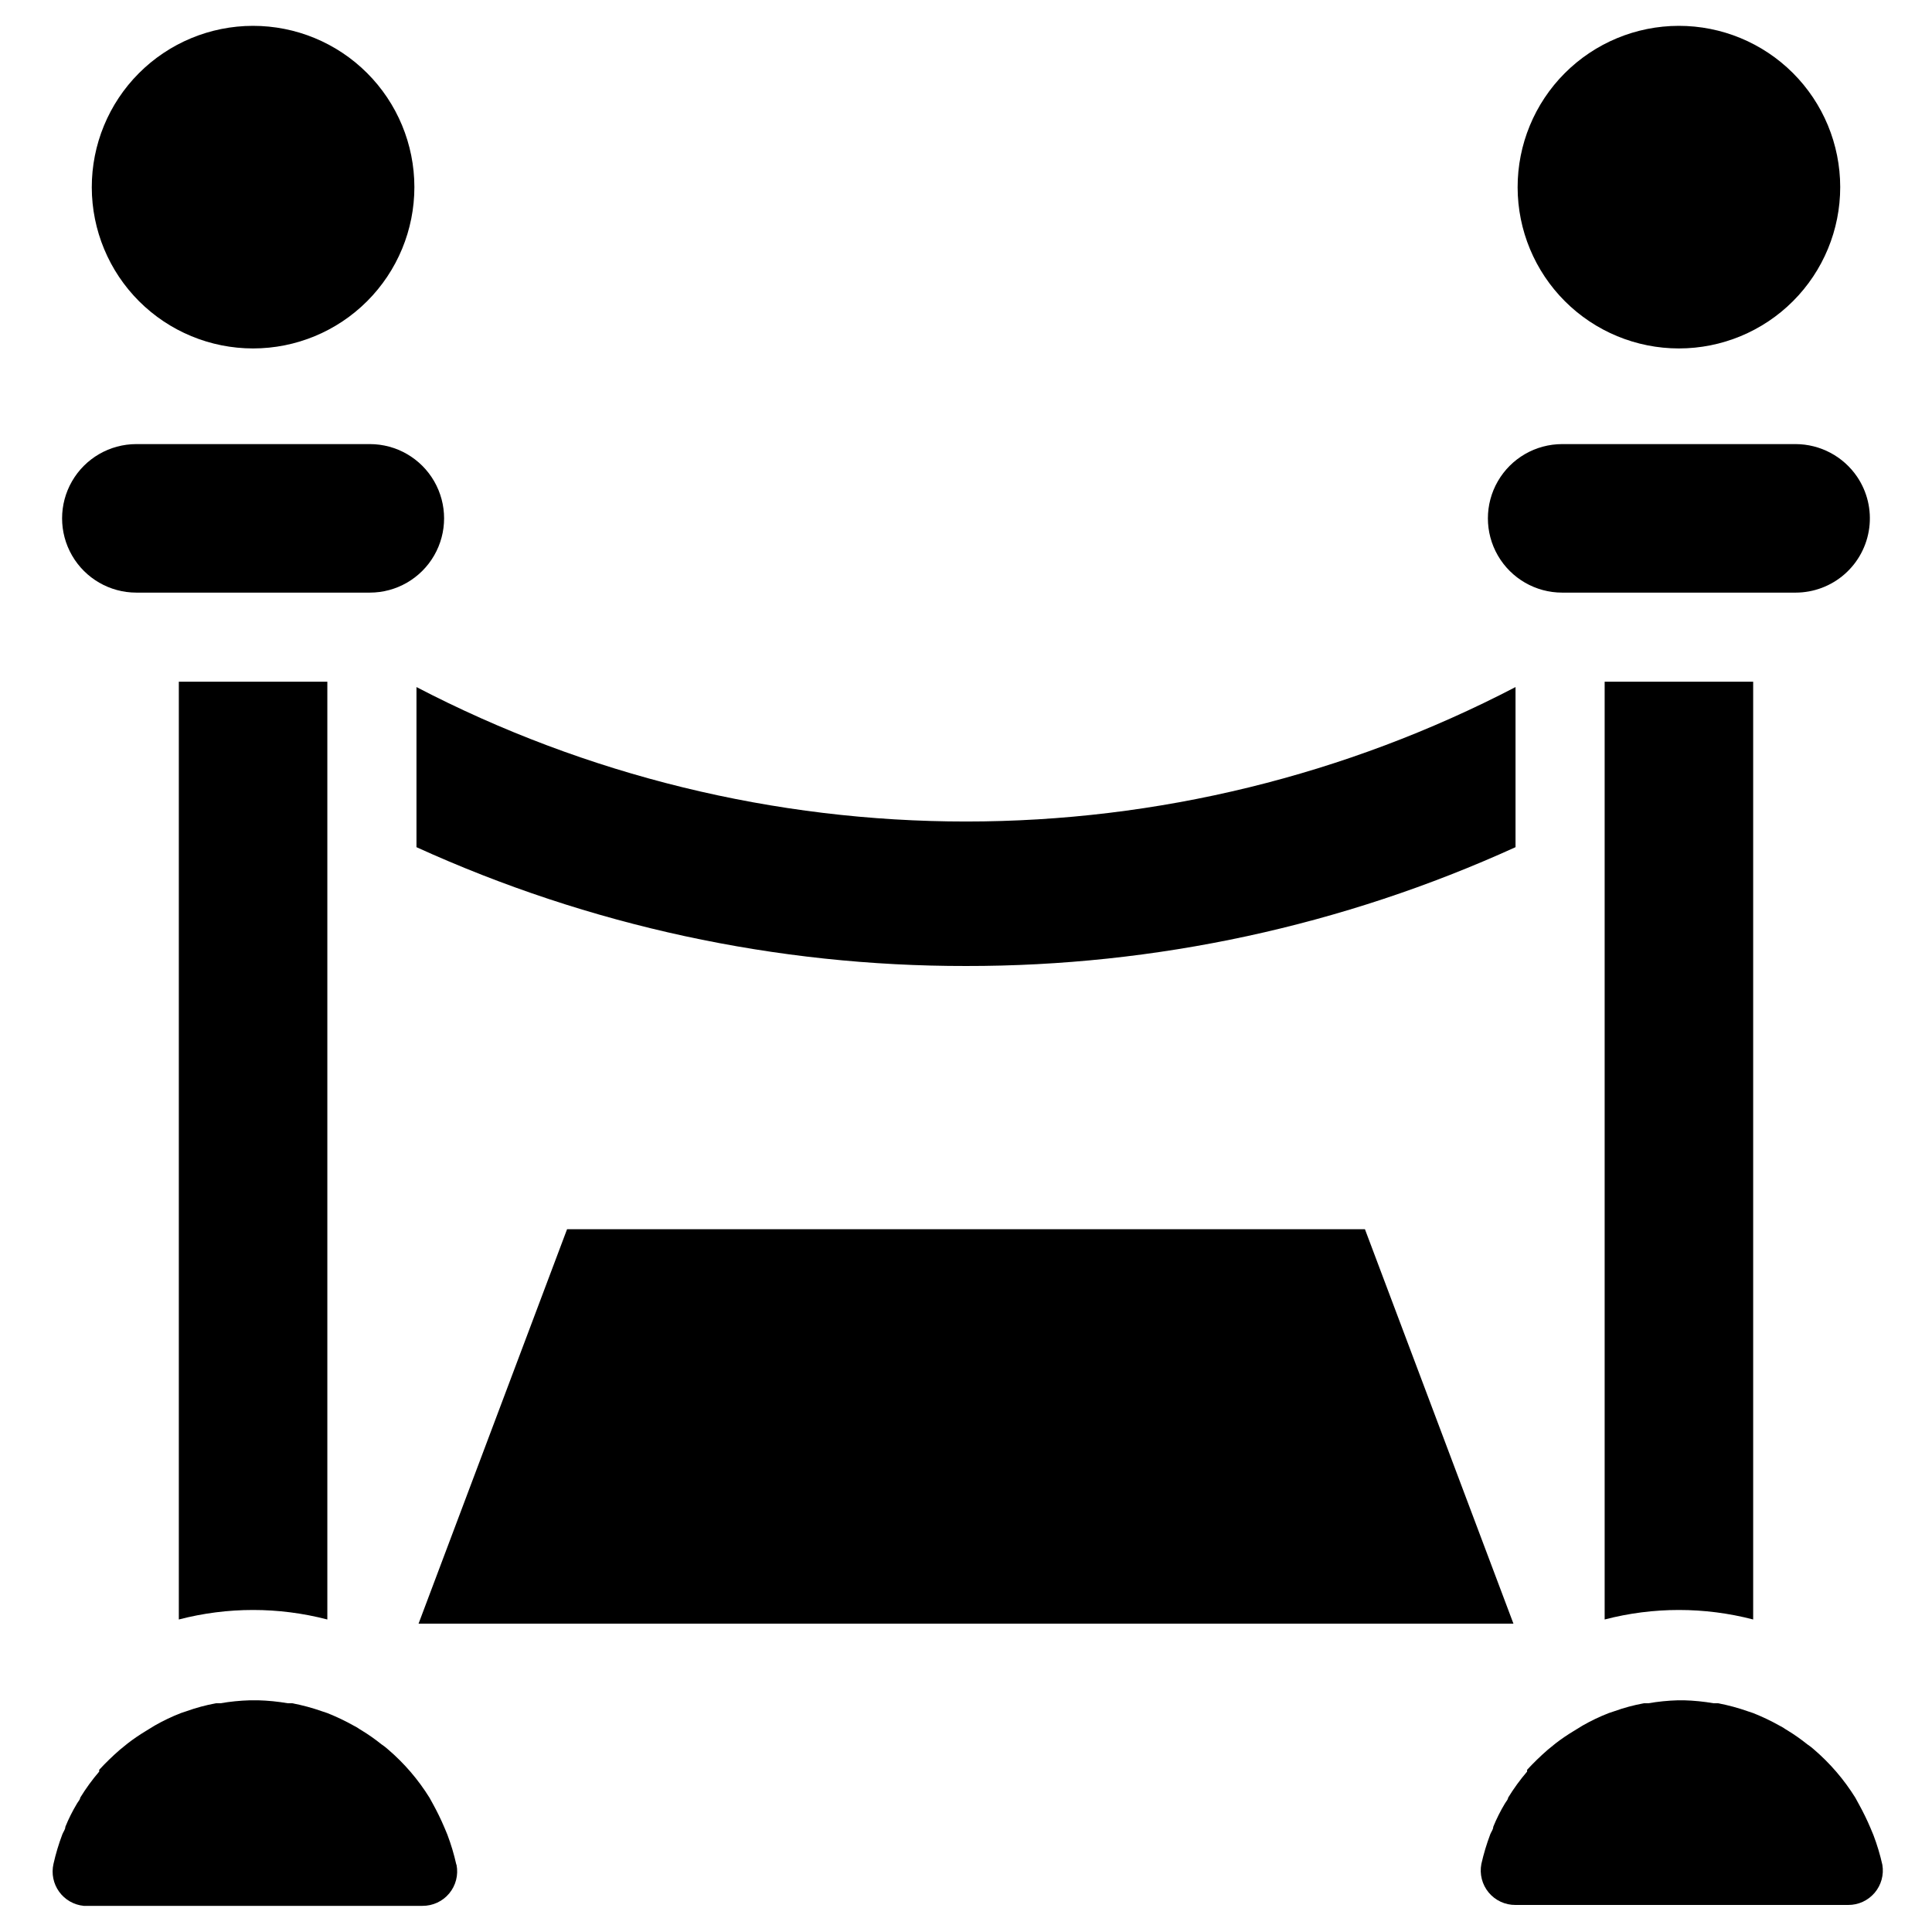
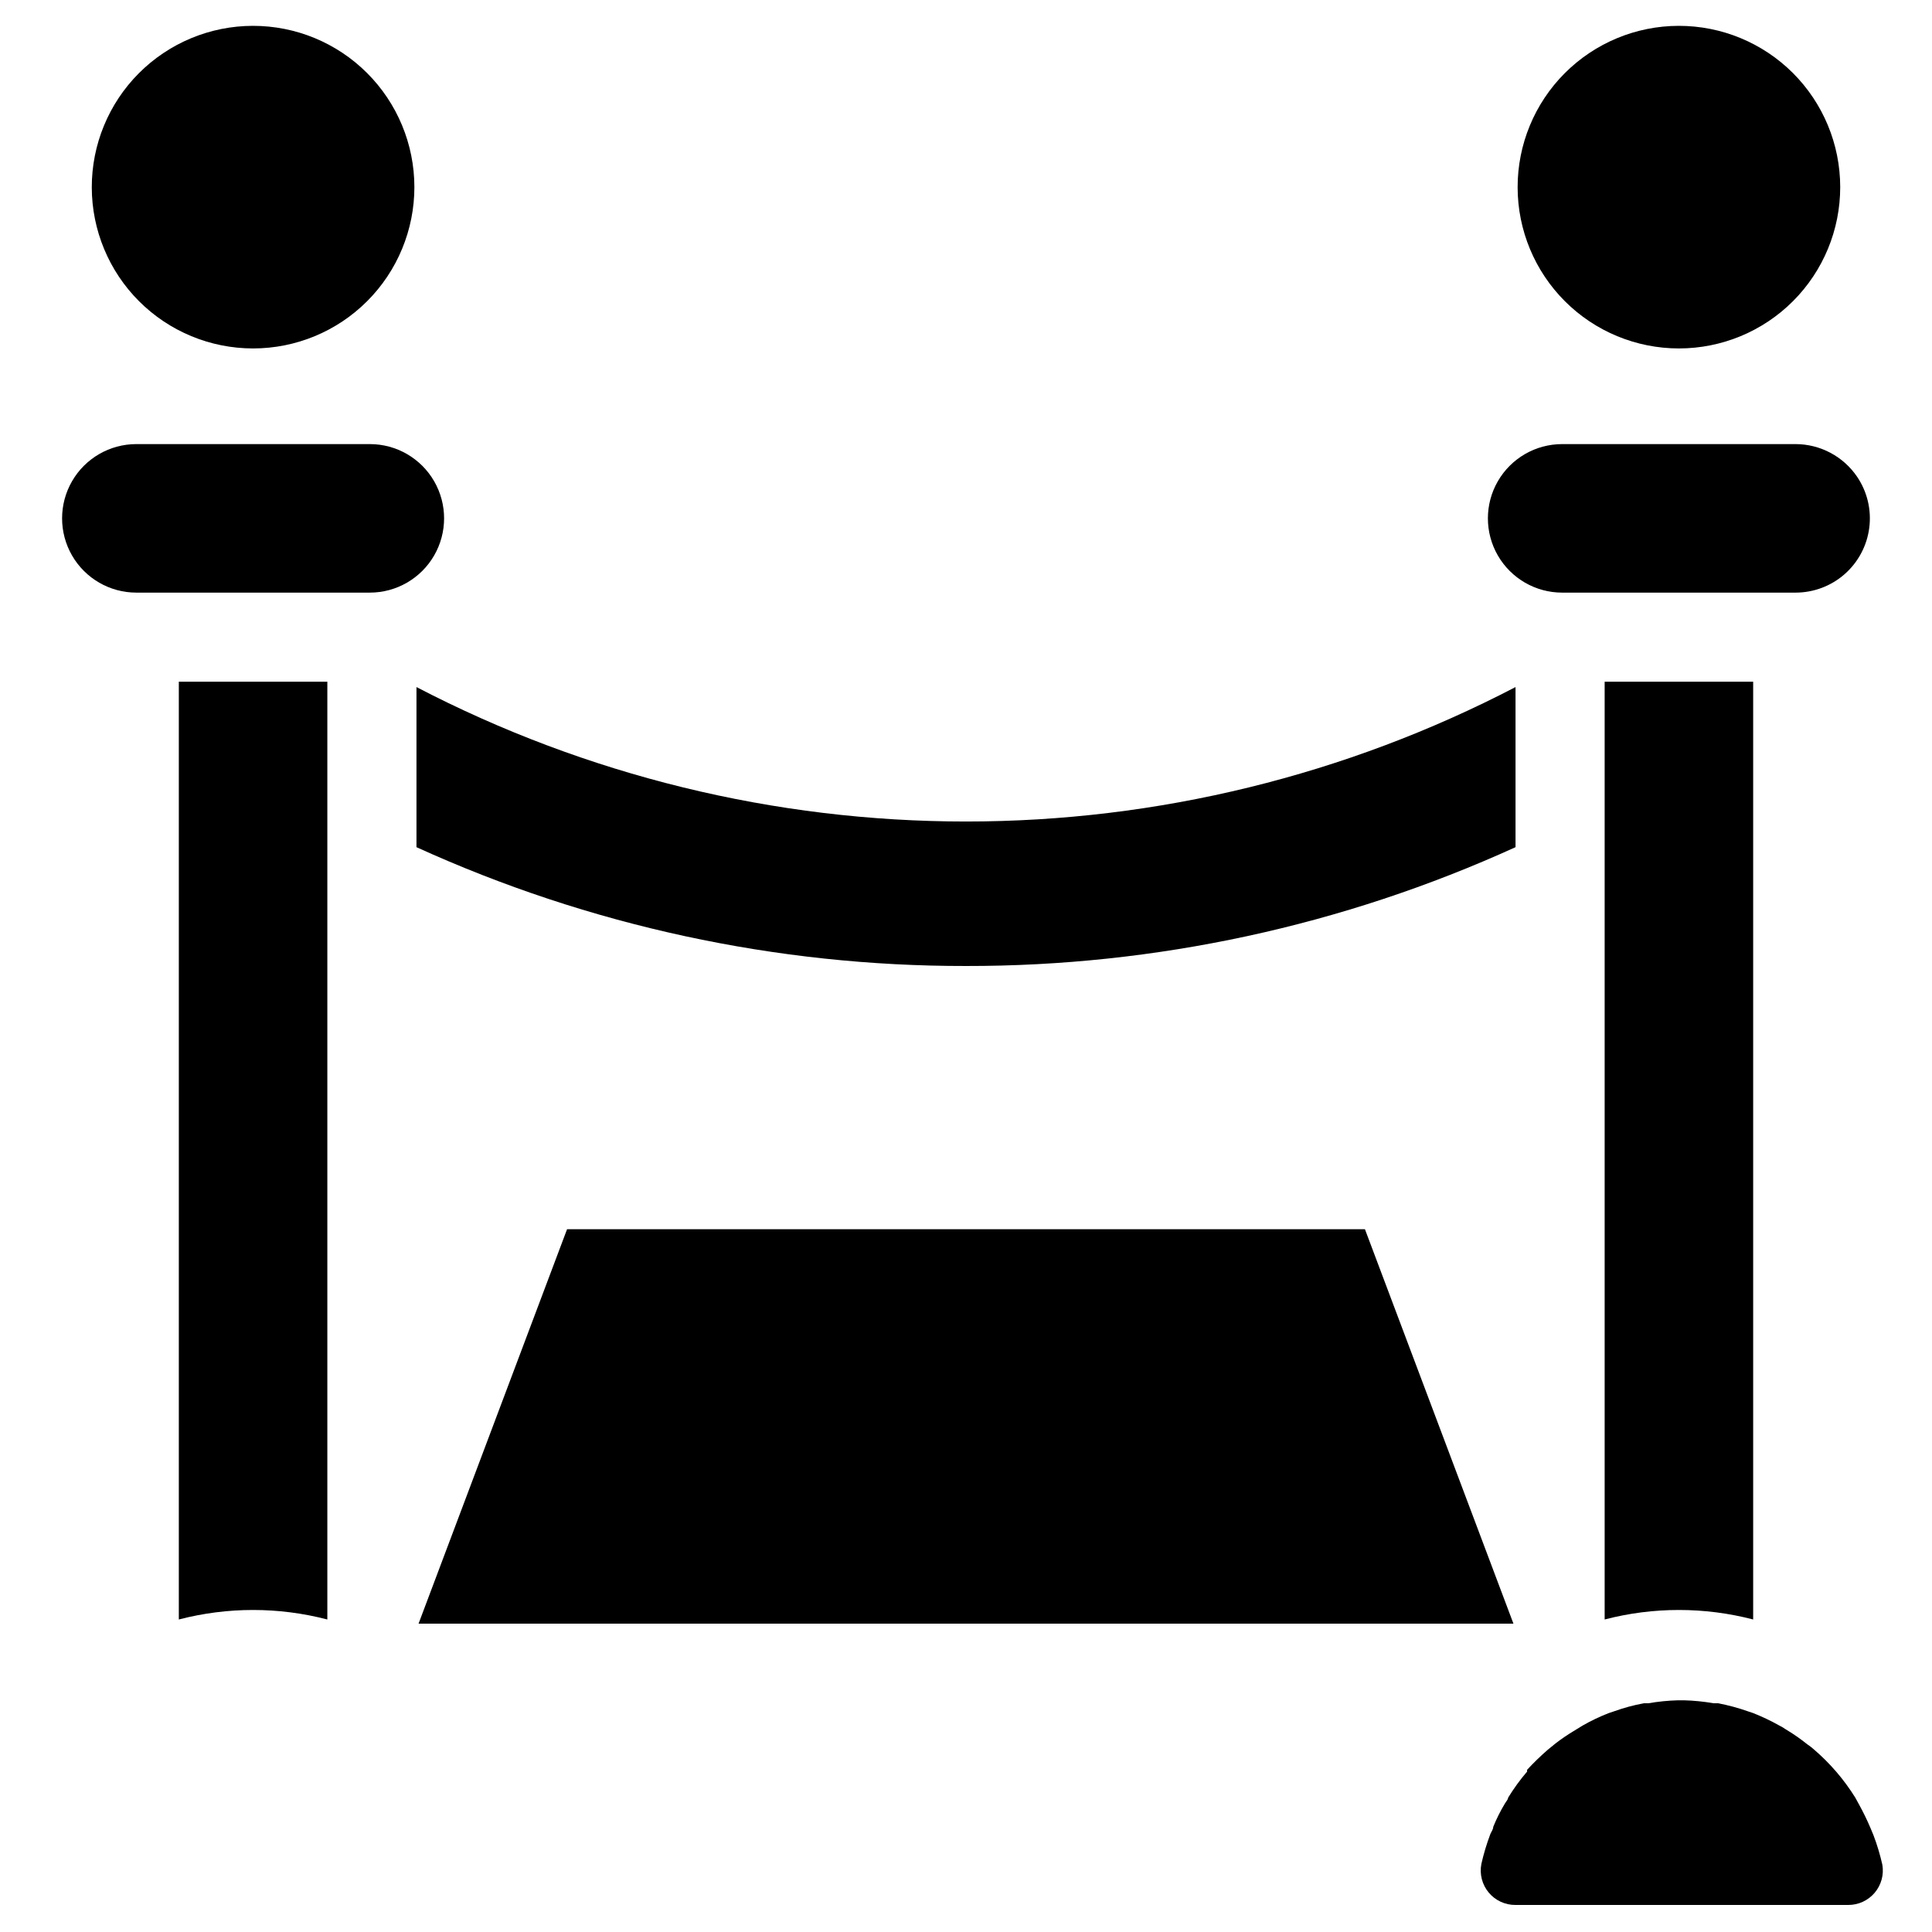
<svg xmlns="http://www.w3.org/2000/svg" fill="#000000" width="800px" height="800px" version="1.1" viewBox="144 144 512 512">
  <g>
    <path d="m191.39 573.18c12.906-3.359 26.453-3.359 39.359 0v-248.52h-39.359z" />
    <path d="m569.25 324.66v248.52c12.906-3.359 26.457-3.359 39.359 0v-248.52z" />
-     <path d="m264.91 638.05c-0.598-2.676-1.387-5.305-2.359-7.871l-0.789-1.891v0.004c-0.914-2.152-1.938-4.254-3.07-6.301l-0.867-1.574c-2.988-4.816-6.707-9.145-11.02-12.832-0.543-0.488-1.121-0.934-1.73-1.336-1.676-1.348-3.438-2.586-5.273-3.699-0.707-0.395-1.258-0.867-1.969-1.18v-0.004c-2.285-1.285-4.652-2.414-7.086-3.383l-1.418-0.473c-2.566-0.906-5.195-1.617-7.871-2.125h-1.18c-2.602-0.453-5.234-0.719-7.875-0.789h-2.125c-2.637 0.074-5.269 0.336-7.871 0.789h-1.18c-2.68 0.492-5.309 1.203-7.871 2.125l-1.418 0.473c-2.391 0.926-4.707 2.031-6.93 3.305l-2.441 1.496h0.004c-1.637 0.984-3.211 2.062-4.723 3.227l-2.125 1.73-0.004 0.004c-1.906 1.656-3.719 3.418-5.43 5.273v0.473c-1.863 2.172-3.547 4.488-5.039 6.926 0 0.473-0.551 1.023-0.867 1.574h0.004c-1.18 1.965-2.207 4.019-3.07 6.141 0 0.707-0.551 1.34-0.789 1.969-0.969 2.566-1.758 5.195-2.359 7.871-0.578 2.559-0.031 5.238 1.508 7.363 1.535 2.125 3.91 3.484 6.519 3.738h89.742c2.738 0.023 5.348-1.18 7.102-3.285 1.754-2.106 2.469-4.887 1.949-7.578z" />
    <path d="m211.07 236.34c11.34 0 22.219-4.508 30.234-12.531 8.016-8.02 12.516-18.898 12.512-30.242-0.008-11.34-4.523-22.215-12.551-30.227-8.023-8.012-18.906-12.504-30.25-12.492-11.34 0.016-22.211 4.535-30.219 12.566s-12.492 18.918-12.473 30.258c0.023 11.324 4.535 22.176 12.547 30.176 8.016 8 18.875 12.492 30.199 12.492z" />
    <path d="m588.93 236.34c11.344 0 22.219-4.508 30.234-12.531 8.02-8.02 12.52-18.898 12.512-30.242-0.008-11.34-4.519-22.215-12.547-30.227-8.027-8.012-18.91-12.504-30.25-12.492-11.34 0.016-22.211 4.535-30.219 12.566s-12.496 18.918-12.473 30.258c0.02 11.324 4.531 22.176 12.547 30.176 8.012 8 18.875 12.492 30.195 12.492z" />
    <path d="m642.85 638.21c-0.598-2.68-1.387-5.309-2.363-7.875l-0.789-1.891 0.004 0.004c-0.914-2.152-1.938-4.254-3.07-6.297l-0.945-1.734c-2.992-4.816-6.711-9.145-11.02-12.832-0.543-0.488-1.125-0.934-1.734-1.336-1.676-1.348-3.438-2.586-5.273-3.699-0.707-0.395-1.258-0.867-1.969-1.18v-0.004c-2.281-1.285-4.648-2.414-7.086-3.383l-1.418-0.473h0.004c-2.566-0.906-5.199-1.617-7.875-2.125h-1.18c-2.602-0.453-5.231-0.719-7.871-0.789h-1.574c-2.641 0.074-5.269 0.336-7.871 0.789h-1.184c-2.676 0.492-5.309 1.203-7.871 2.125l-1.418 0.473c-2.387 0.926-4.703 2.031-6.926 3.305l-2.441 1.496c-1.633 0.984-3.211 2.062-4.723 3.227l-2.125 1.73v0.004c-1.906 1.656-3.719 3.418-5.434 5.273v0.473c-1.859 2.172-3.543 4.488-5.035 6.926 0 0.473-0.551 1.023-0.867 1.574-1.18 1.965-2.207 4.019-3.07 6.141 0 0.707-0.551 1.34-0.789 1.969h0.004c-0.969 2.566-1.758 5.195-2.363 7.871-0.52 2.691 0.195 5.473 1.949 7.578 1.758 2.106 4.363 3.312 7.106 3.285h88.164c2.691 0.016 5.25-1.16 6.996-3.207 1.746-2.051 2.5-4.766 2.059-7.418z" />
    <path d="m242.01 261.69h-61.875c-7.031 0-13.527 3.75-17.043 9.84s-3.516 13.59 0 19.68c3.516 6.09 10.012 9.84 17.043 9.84h61.875c7.031 0 13.527-3.75 17.043-9.84 3.516-6.09 3.516-13.59 0-19.68s-10.012-9.84-17.043-9.84z" />
    <path d="m636.16 270.35c-3.668-5.402-9.766-8.645-16.297-8.66h-61.875c-7.027 0-13.527 3.75-17.043 9.84-3.516 6.09-3.516 13.59 0 19.68 3.516 6.09 10.016 9.84 17.043 9.84h61.875c4.785-0.004 9.406-1.746 13-4.91 3.59-3.164 5.906-7.527 6.512-12.273 0.609-4.746-0.535-9.551-3.215-13.516z" />
    <path d="m254.37 368.51c45.723 20.816 95.391 31.555 145.63 31.488 50.238 0.066 99.906-10.672 145.63-31.488v-42.43c-44.977 23.406-94.934 35.629-145.63 35.629-50.703 0-100.66-12.223-145.63-35.629z" />
    <path d="m254.92 574.29h290.16l-39.359-104.54h-211.44z" />
  </g>
</svg>